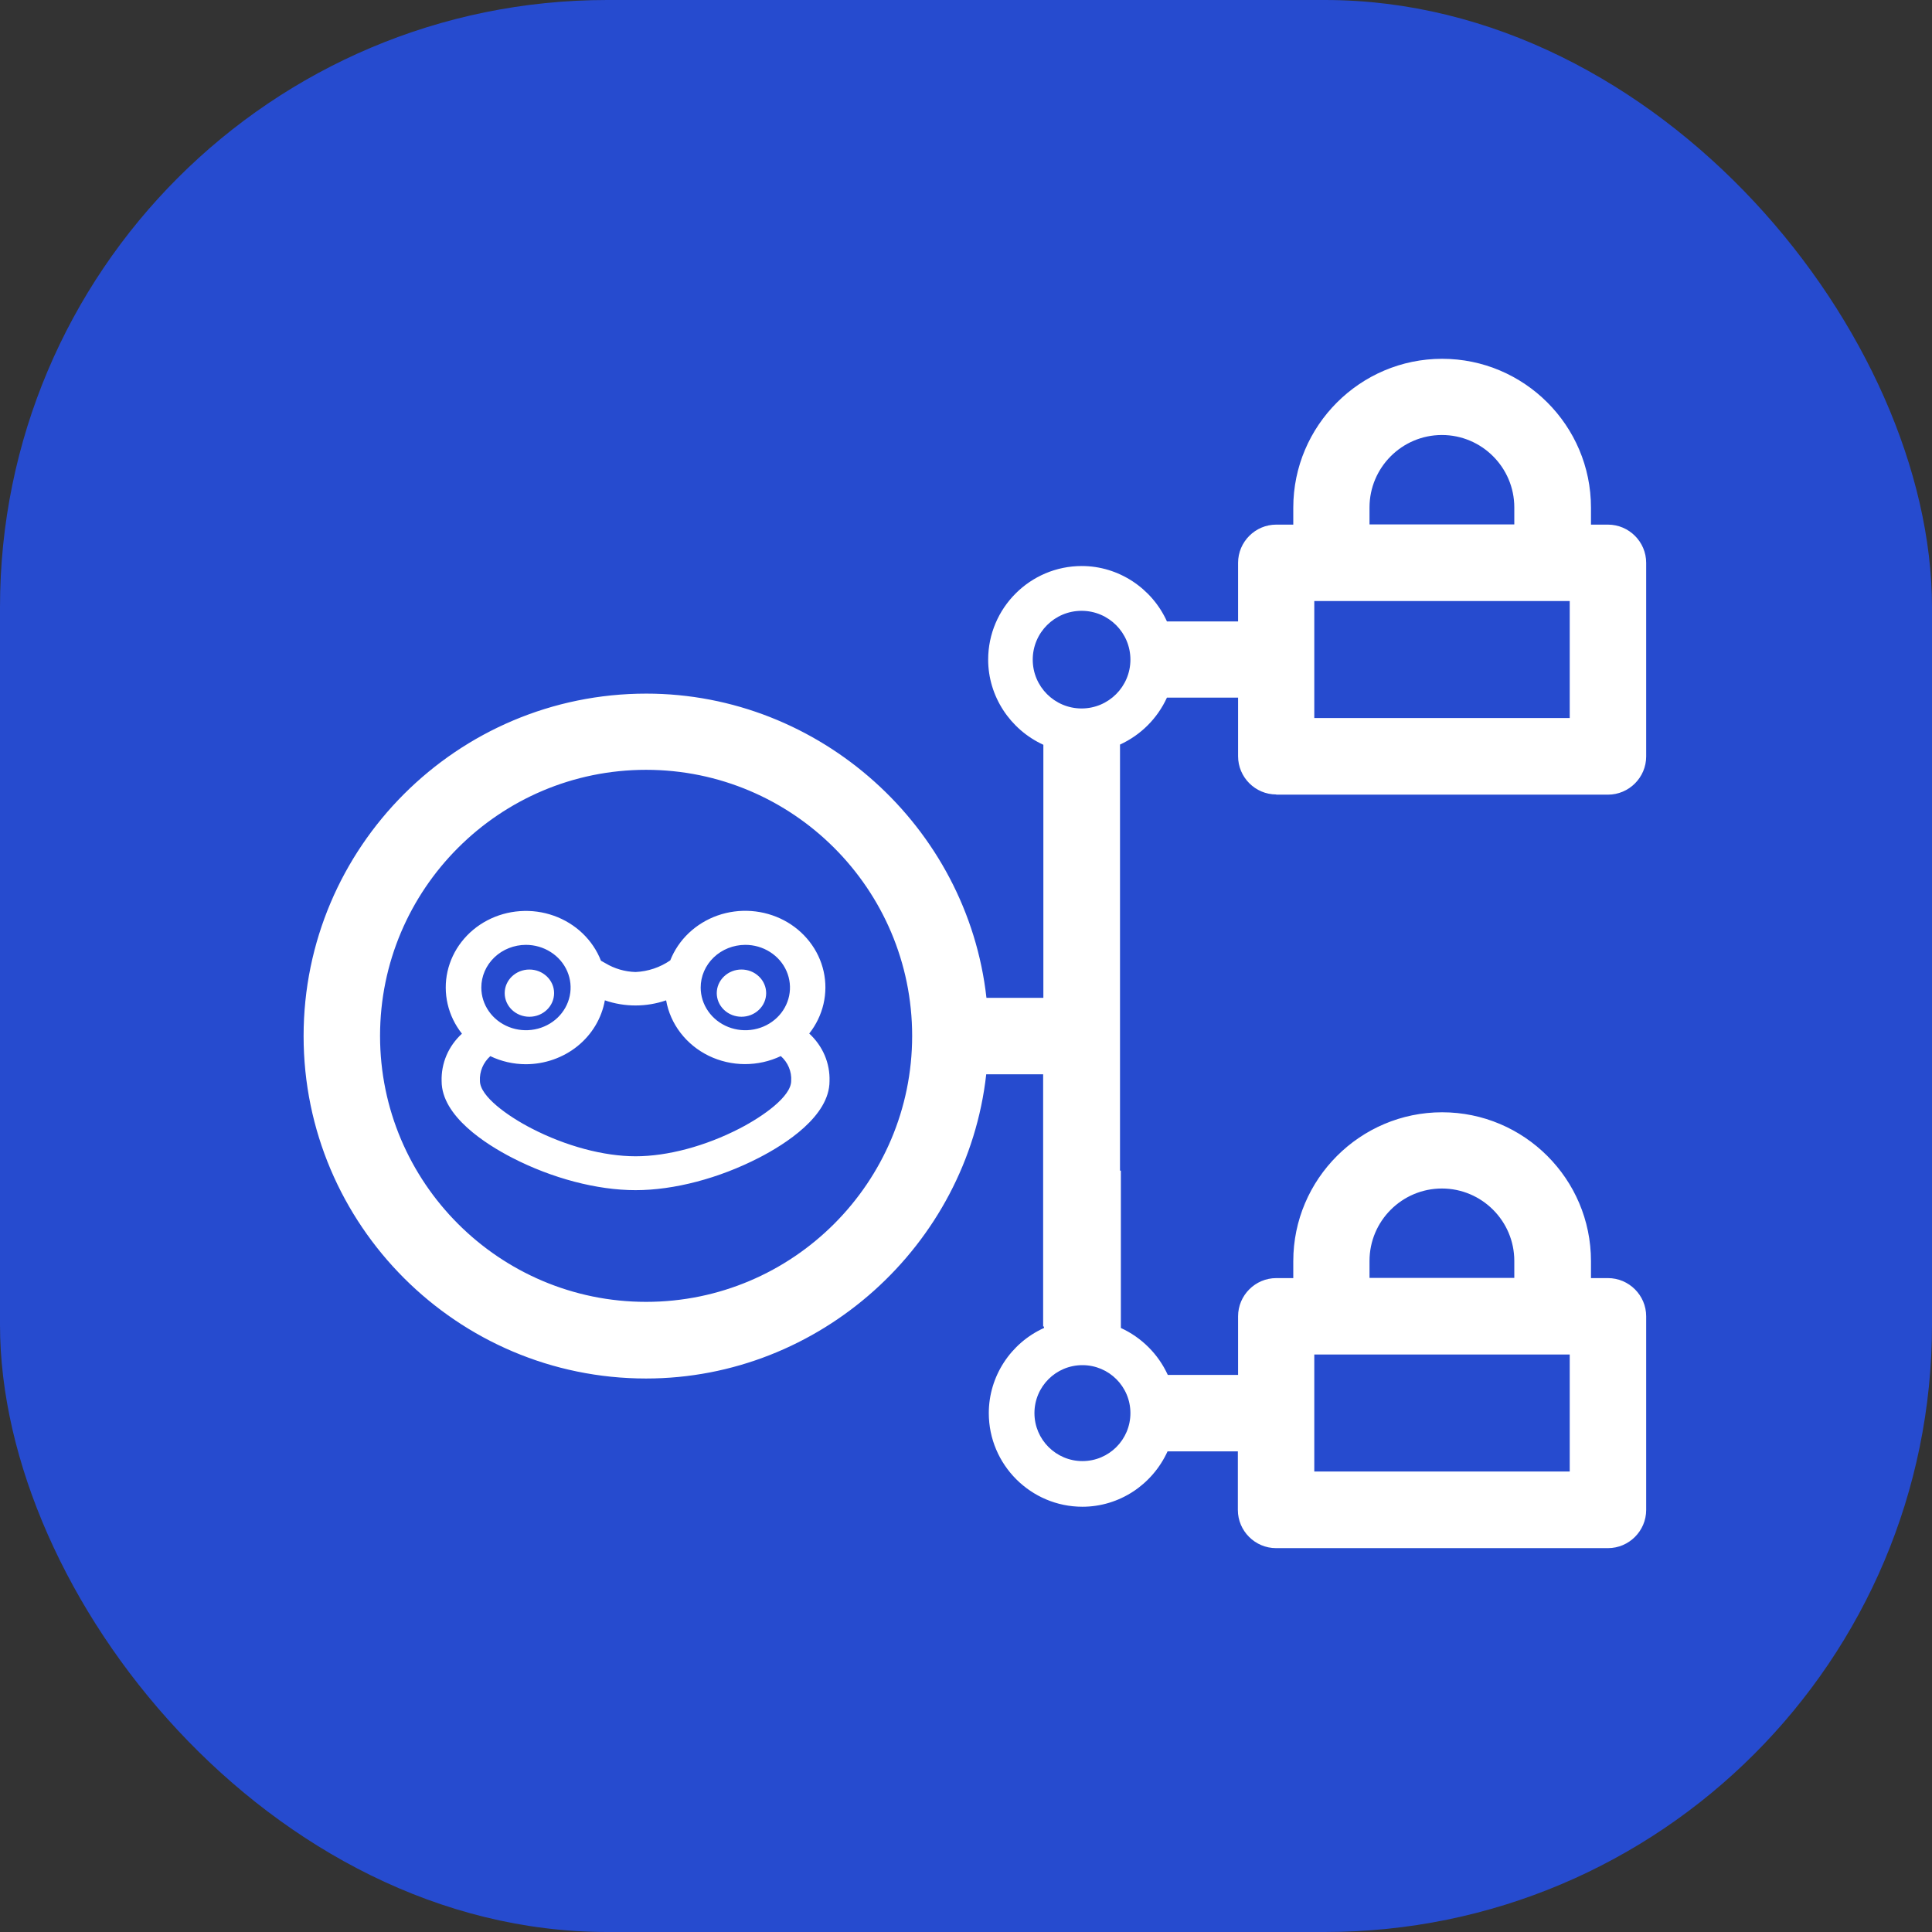
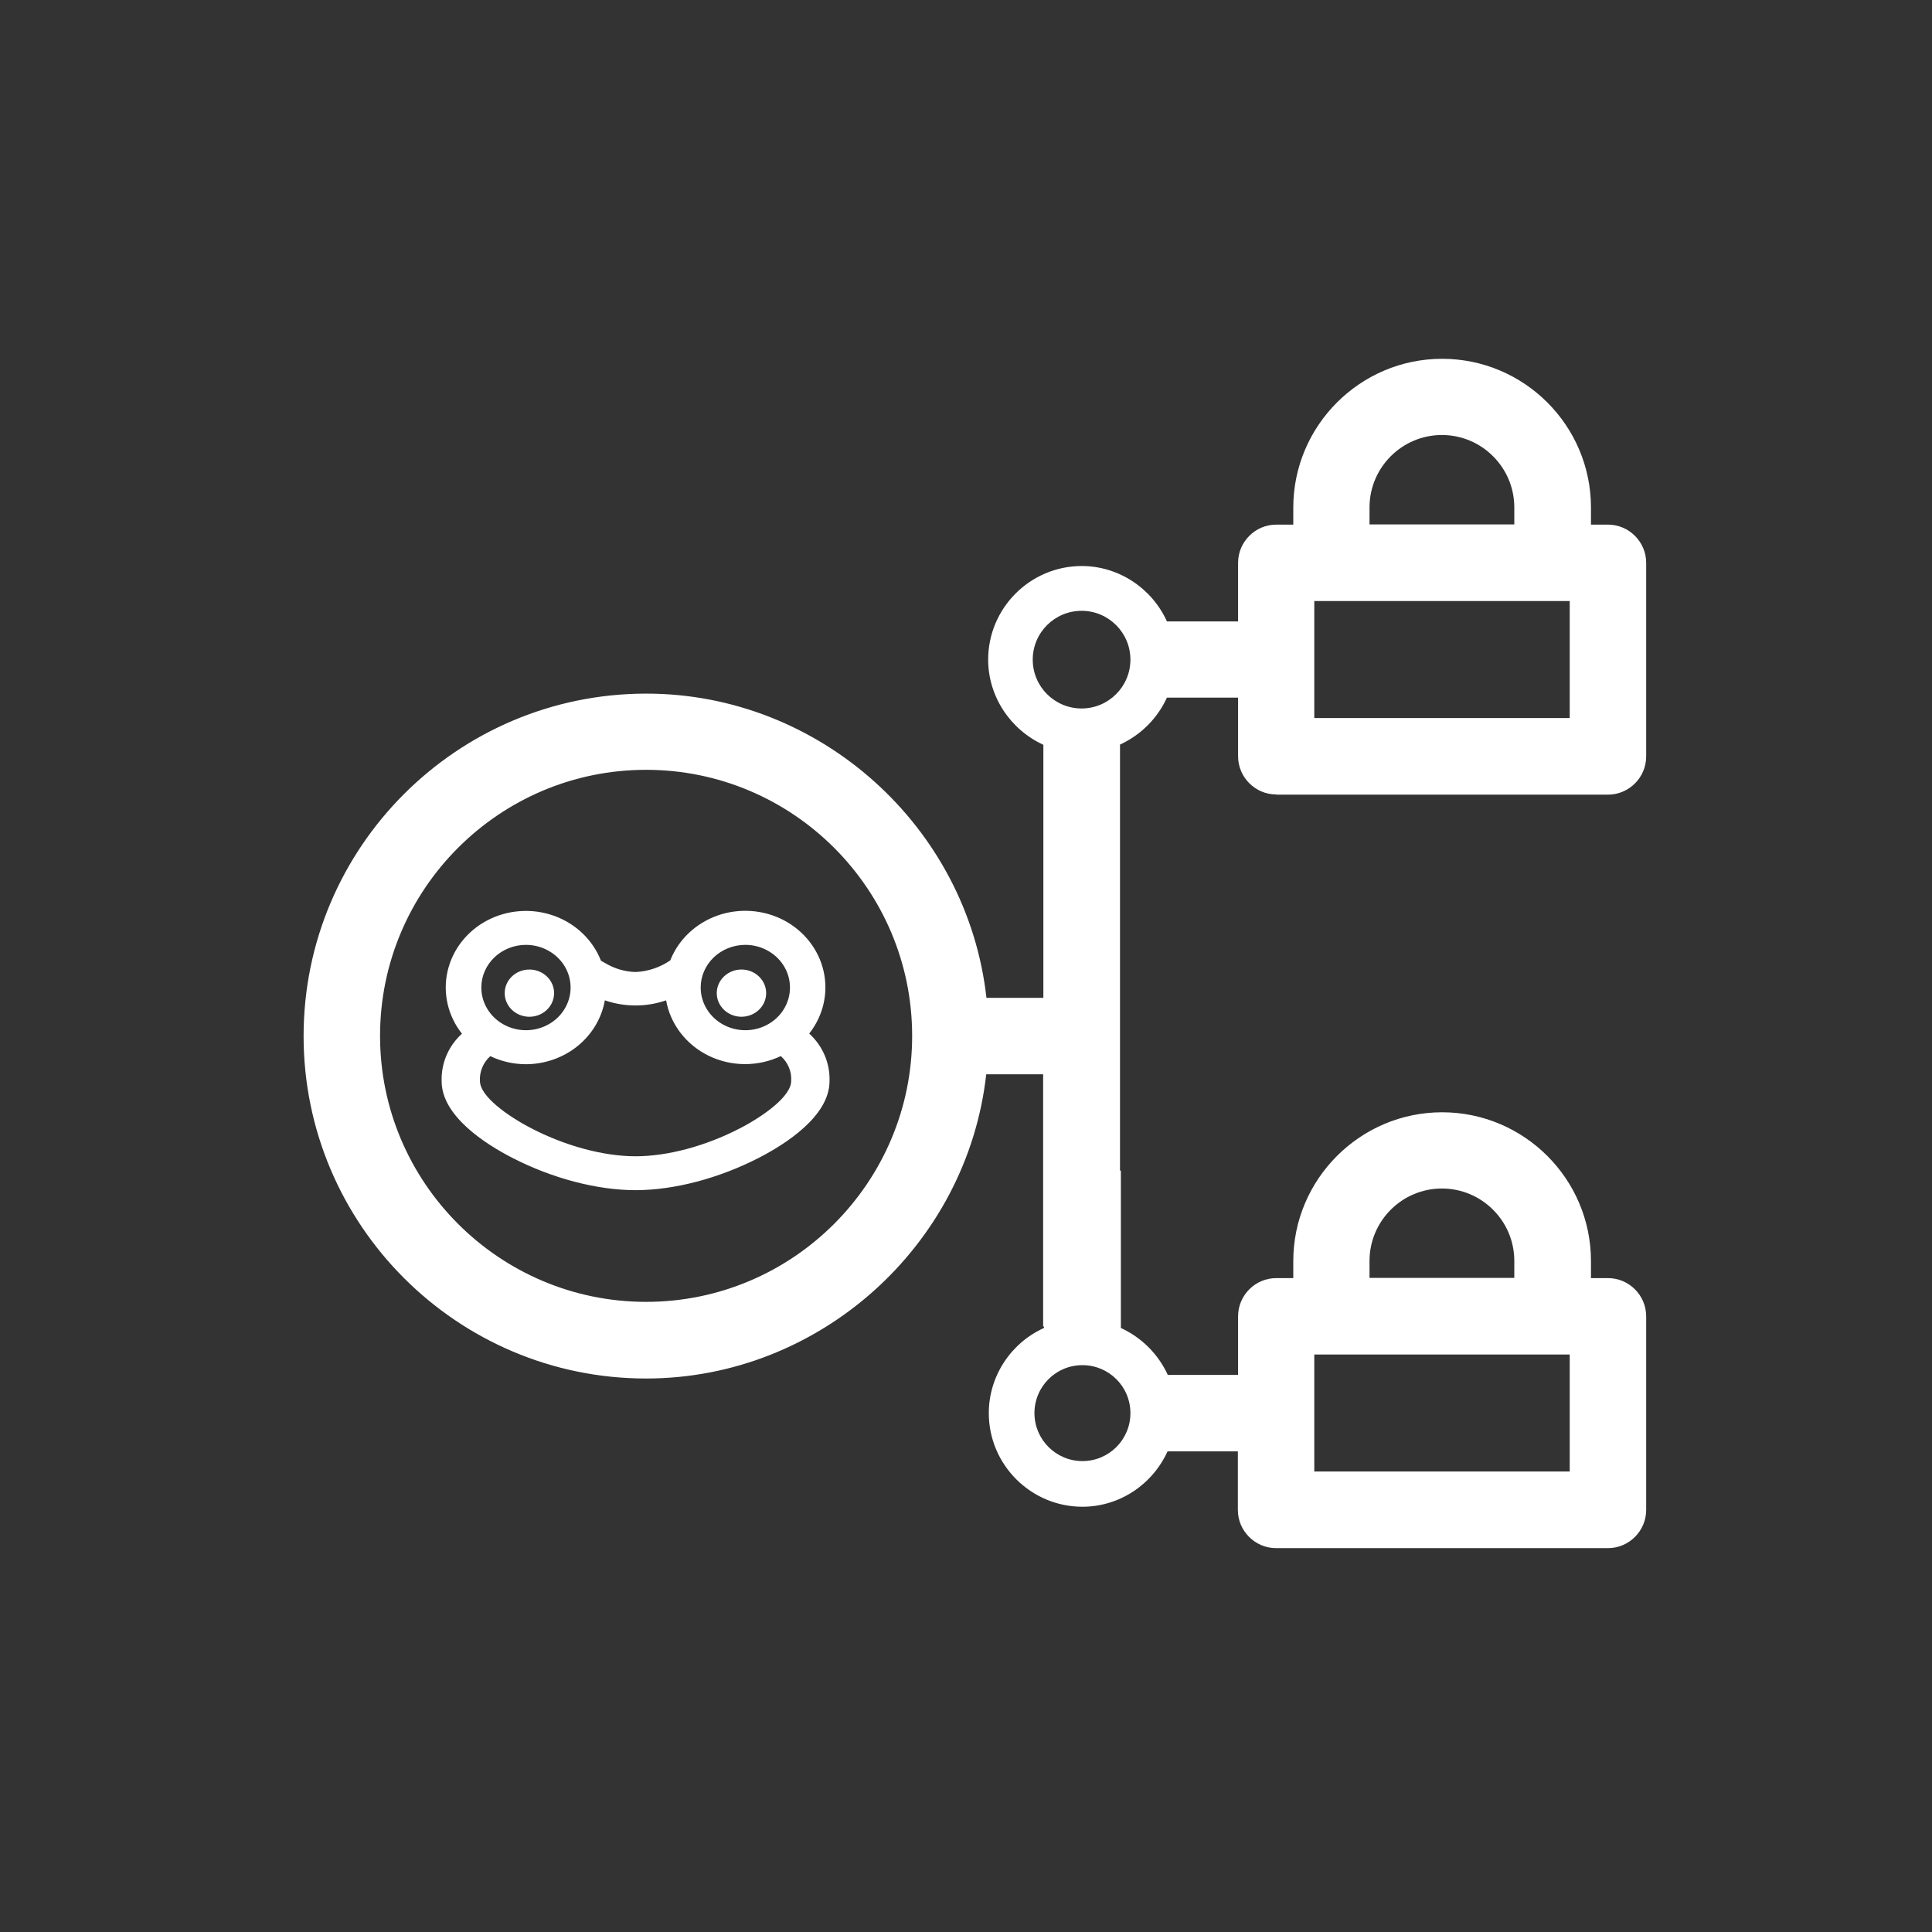
<svg xmlns="http://www.w3.org/2000/svg" width="70" height="70" viewBox="0 0 70 70" fill="none">
  <rect x="0" y="0" width="70" height="70" fill="#333333" stroke="none" />
-   <rect width="70" height="70" rx="22" fill="#264BCF" />
  <path fill-rule="evenodd" clip-rule="evenodd" d="M58.259 28.792H46.235L46.242 28.785C45.481 28.785 44.858 28.162 44.858 27.4V25.277H42.934H42.28C41.934 26.031 41.334 26.631 40.58 26.977V42.415H40.611V48.115C41.365 48.462 41.965 49.062 42.311 49.815H44.858V47.692C44.858 46.931 45.481 46.308 46.242 46.308H46.858V45.692C46.858 42.723 49.281 40.3 52.251 40.3C55.22 40.3 57.644 42.715 57.644 45.692V46.308H58.259C59.021 46.308 59.644 46.931 59.644 47.692V54.708C59.644 55.469 59.021 56.092 58.259 56.092H46.235C45.473 56.092 44.85 55.469 44.85 54.708V52.585H42.303C41.749 53.8 40.549 54.592 39.218 54.592C37.349 54.592 35.826 53.069 35.826 51.2C35.826 49.869 36.618 48.661 37.826 48.115V48.062H37.795V38.923H35.733C35.041 45.131 29.694 49.946 23.409 49.946C16.57 49.946 11 44.385 11 37.538C11 30.692 16.57 25.131 23.417 25.131C29.702 25.131 35.049 29.946 35.741 36.154H37.803V26.985C36.595 26.431 35.803 25.223 35.803 23.9C35.803 22.031 37.326 20.508 39.195 20.508C40.526 20.508 41.734 21.308 42.28 22.515H42.357H44.858V20.392C44.858 19.631 45.481 19.008 46.242 19.008H46.858V18.392C46.858 15.423 49.281 13 52.251 13C55.22 13 57.644 15.415 57.644 18.392V19.008H58.259C59.021 19.008 59.644 19.631 59.644 20.392V27.408C59.644 28.169 59.021 28.792 58.259 28.792ZM52.243 15.761C50.797 15.761 49.62 16.939 49.62 18.385V19H54.866V18.385C54.866 16.939 53.689 15.761 52.243 15.761ZM56.874 21.777H47.619V26.015H56.874V21.777ZM13.77 37.531C13.77 42.846 18.093 47.169 23.409 47.169C28.725 47.169 33.049 42.846 33.049 37.531C33.049 32.215 28.725 27.892 23.409 27.892C18.093 27.892 13.77 32.215 13.77 37.531ZM52.243 43.062C50.797 43.062 49.62 44.239 49.62 45.685V46.3H54.866V45.685C54.866 44.239 53.689 43.062 52.243 43.062ZM56.874 49.077H47.619V53.315H56.874V49.077ZM40.957 23.9C40.957 22.923 40.165 22.131 39.188 22.131C38.211 22.131 37.418 22.923 37.418 23.9C37.418 24.877 38.211 25.669 39.188 25.669C40.165 25.669 40.957 24.877 40.957 23.9ZM37.48 51.2C37.48 52.161 38.264 52.938 39.218 52.938C40.18 52.938 40.957 52.161 40.957 51.2C40.957 50.239 40.18 49.462 39.218 49.462C38.257 49.462 37.48 50.239 37.48 51.2ZM20.076 35.983C20.076 36.456 19.675 36.839 19.181 36.839C18.687 36.839 18.286 36.456 18.286 35.983C18.286 35.511 18.687 35.128 19.181 35.128C19.675 35.128 20.076 35.511 20.076 35.983ZM27.497 36.588C27.847 36.254 27.847 35.713 27.497 35.379C27.148 35.044 26.581 35.044 26.232 35.379C25.882 35.713 25.882 36.254 26.232 36.588C26.581 36.922 27.148 36.922 27.497 36.588ZM29.837 36.376C29.747 36.764 29.57 37.13 29.32 37.447C29.562 37.67 29.753 37.938 29.88 38.235C30.006 38.533 30.066 38.852 30.055 39.173C30.055 40.44 28.454 41.456 27.5 41.947C26.052 42.694 24.422 43.122 23.028 43.122C21.634 43.122 20.003 42.694 18.555 41.947C17.601 41.456 16.001 40.44 16.001 39.173C15.991 38.853 16.051 38.534 16.177 38.238C16.304 37.941 16.495 37.674 16.737 37.452C16.486 37.135 16.309 36.769 16.219 36.38C16.129 35.991 16.127 35.588 16.214 35.199C16.302 34.809 16.475 34.442 16.724 34.123C16.973 33.803 17.291 33.538 17.656 33.347C18.021 33.155 18.425 33.041 18.841 33.012C19.257 32.982 19.674 33.039 20.065 33.178C20.455 33.316 20.81 33.534 21.105 33.815C21.4 34.097 21.628 34.435 21.774 34.809L21.937 34.9C22.264 35.097 22.641 35.207 23.028 35.218C23.481 35.197 23.918 35.05 24.285 34.796C24.432 34.424 24.661 34.086 24.956 33.806C25.252 33.526 25.607 33.309 25.997 33.171C26.388 33.034 26.805 32.978 27.22 33.008C27.635 33.038 28.039 33.153 28.403 33.344C28.768 33.536 29.085 33.801 29.333 34.121C29.582 34.44 29.755 34.807 29.842 35.196C29.929 35.585 29.927 35.987 29.837 36.376ZM27.9 34.493C27.633 34.323 27.32 34.233 27 34.234C26.572 34.236 26.161 34.399 25.859 34.689C25.557 34.979 25.387 35.371 25.387 35.781C25.387 36.087 25.482 36.386 25.66 36.64C25.838 36.895 26.091 37.093 26.387 37.21C26.683 37.327 27.009 37.357 27.323 37.297C27.637 37.237 27.925 37.089 28.151 36.872C28.377 36.656 28.53 36.38 28.592 36.079C28.654 35.779 28.621 35.468 28.498 35.186C28.375 34.903 28.167 34.662 27.9 34.493ZM19.954 34.495C19.688 34.325 19.375 34.234 19.055 34.234C18.627 34.235 18.215 34.398 17.912 34.688C17.609 34.978 17.439 35.371 17.439 35.781C17.439 36.087 17.534 36.386 17.712 36.64C17.889 36.894 18.142 37.092 18.438 37.209C18.733 37.326 19.059 37.357 19.373 37.297C19.686 37.237 19.975 37.09 20.201 36.874C20.427 36.657 20.581 36.382 20.643 36.082C20.706 35.782 20.673 35.471 20.551 35.188C20.428 34.906 20.221 34.664 19.954 34.495ZM23.03 41.894C24.185 41.894 25.56 41.527 26.802 40.885C27.662 40.44 28.669 39.722 28.666 39.161C28.677 38.994 28.648 38.827 28.583 38.672C28.518 38.517 28.418 38.377 28.29 38.264C27.884 38.457 27.437 38.556 26.984 38.555C26.531 38.553 26.084 38.45 25.68 38.254C25.276 38.057 24.926 37.773 24.658 37.424C24.389 37.075 24.21 36.671 24.135 36.244C23.418 36.492 22.632 36.492 21.915 36.244C21.8 36.891 21.45 37.478 20.926 37.902C20.402 38.325 19.738 38.558 19.052 38.559C18.605 38.558 18.165 38.458 17.765 38.266C17.638 38.38 17.538 38.52 17.473 38.675C17.408 38.831 17.379 38.998 17.389 39.164C17.389 39.722 18.397 40.44 19.26 40.885C20.501 41.526 21.875 41.894 23.03 41.894Z" fill="white" />
</svg>